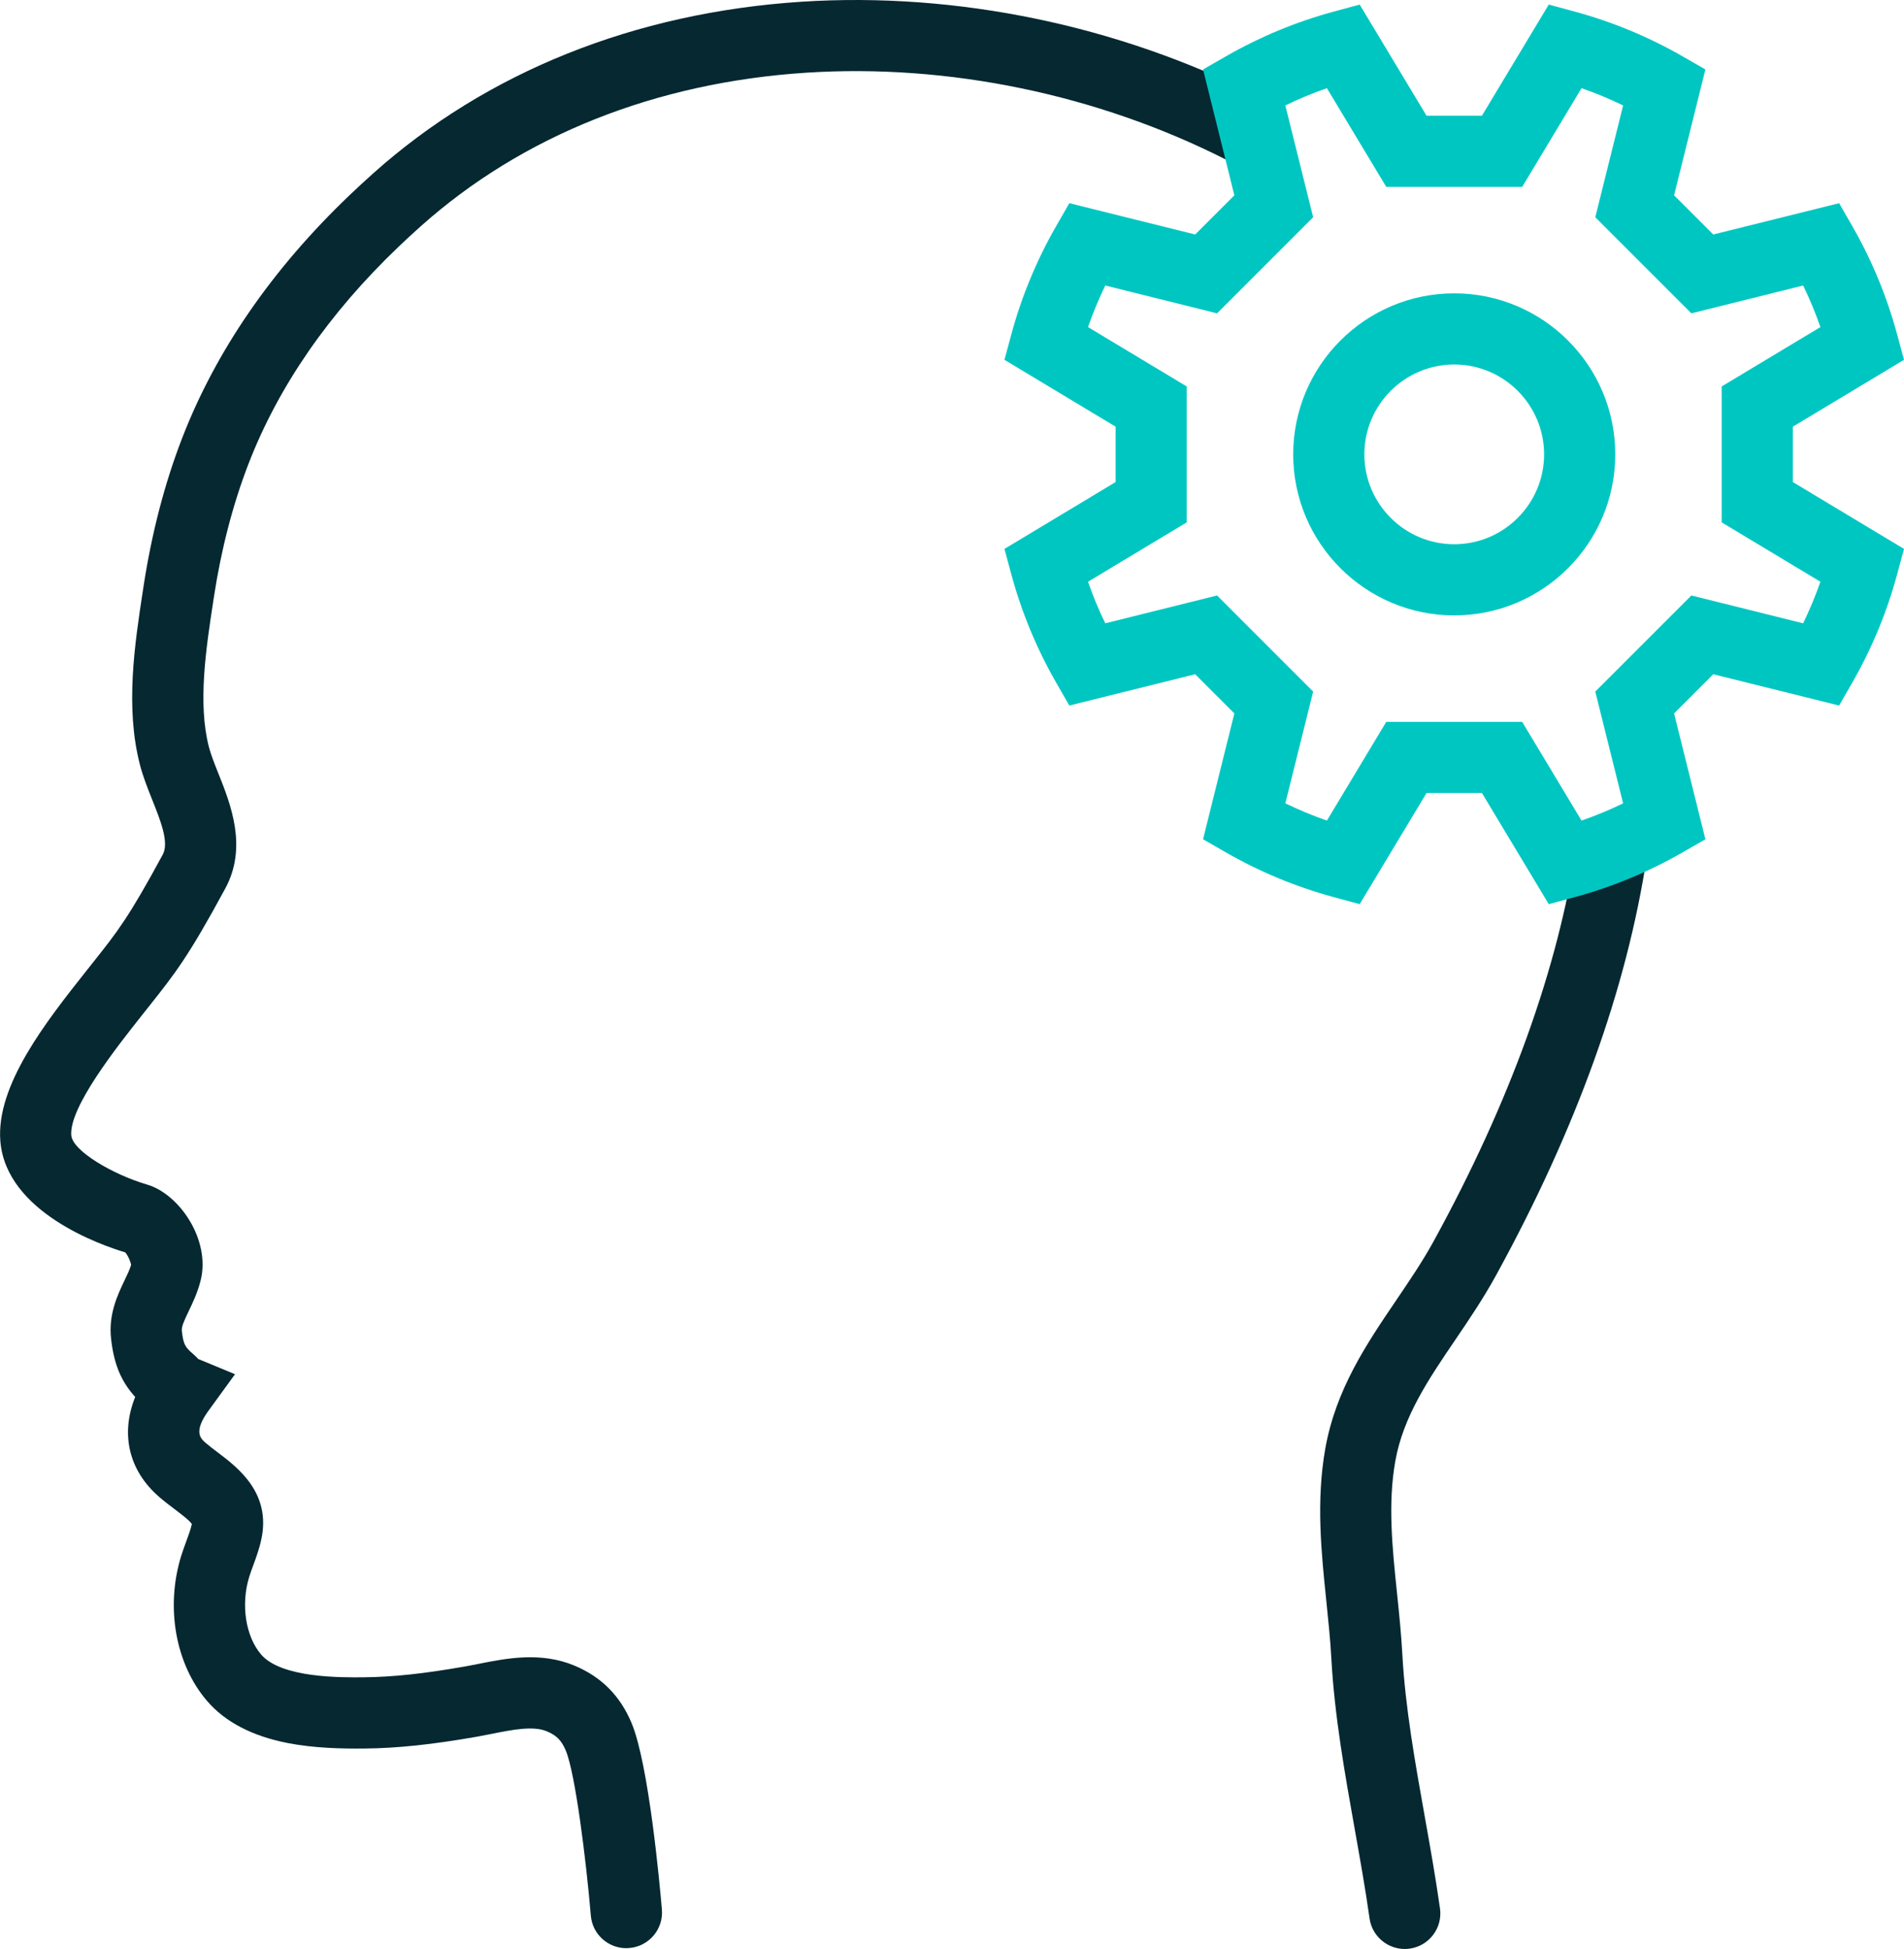
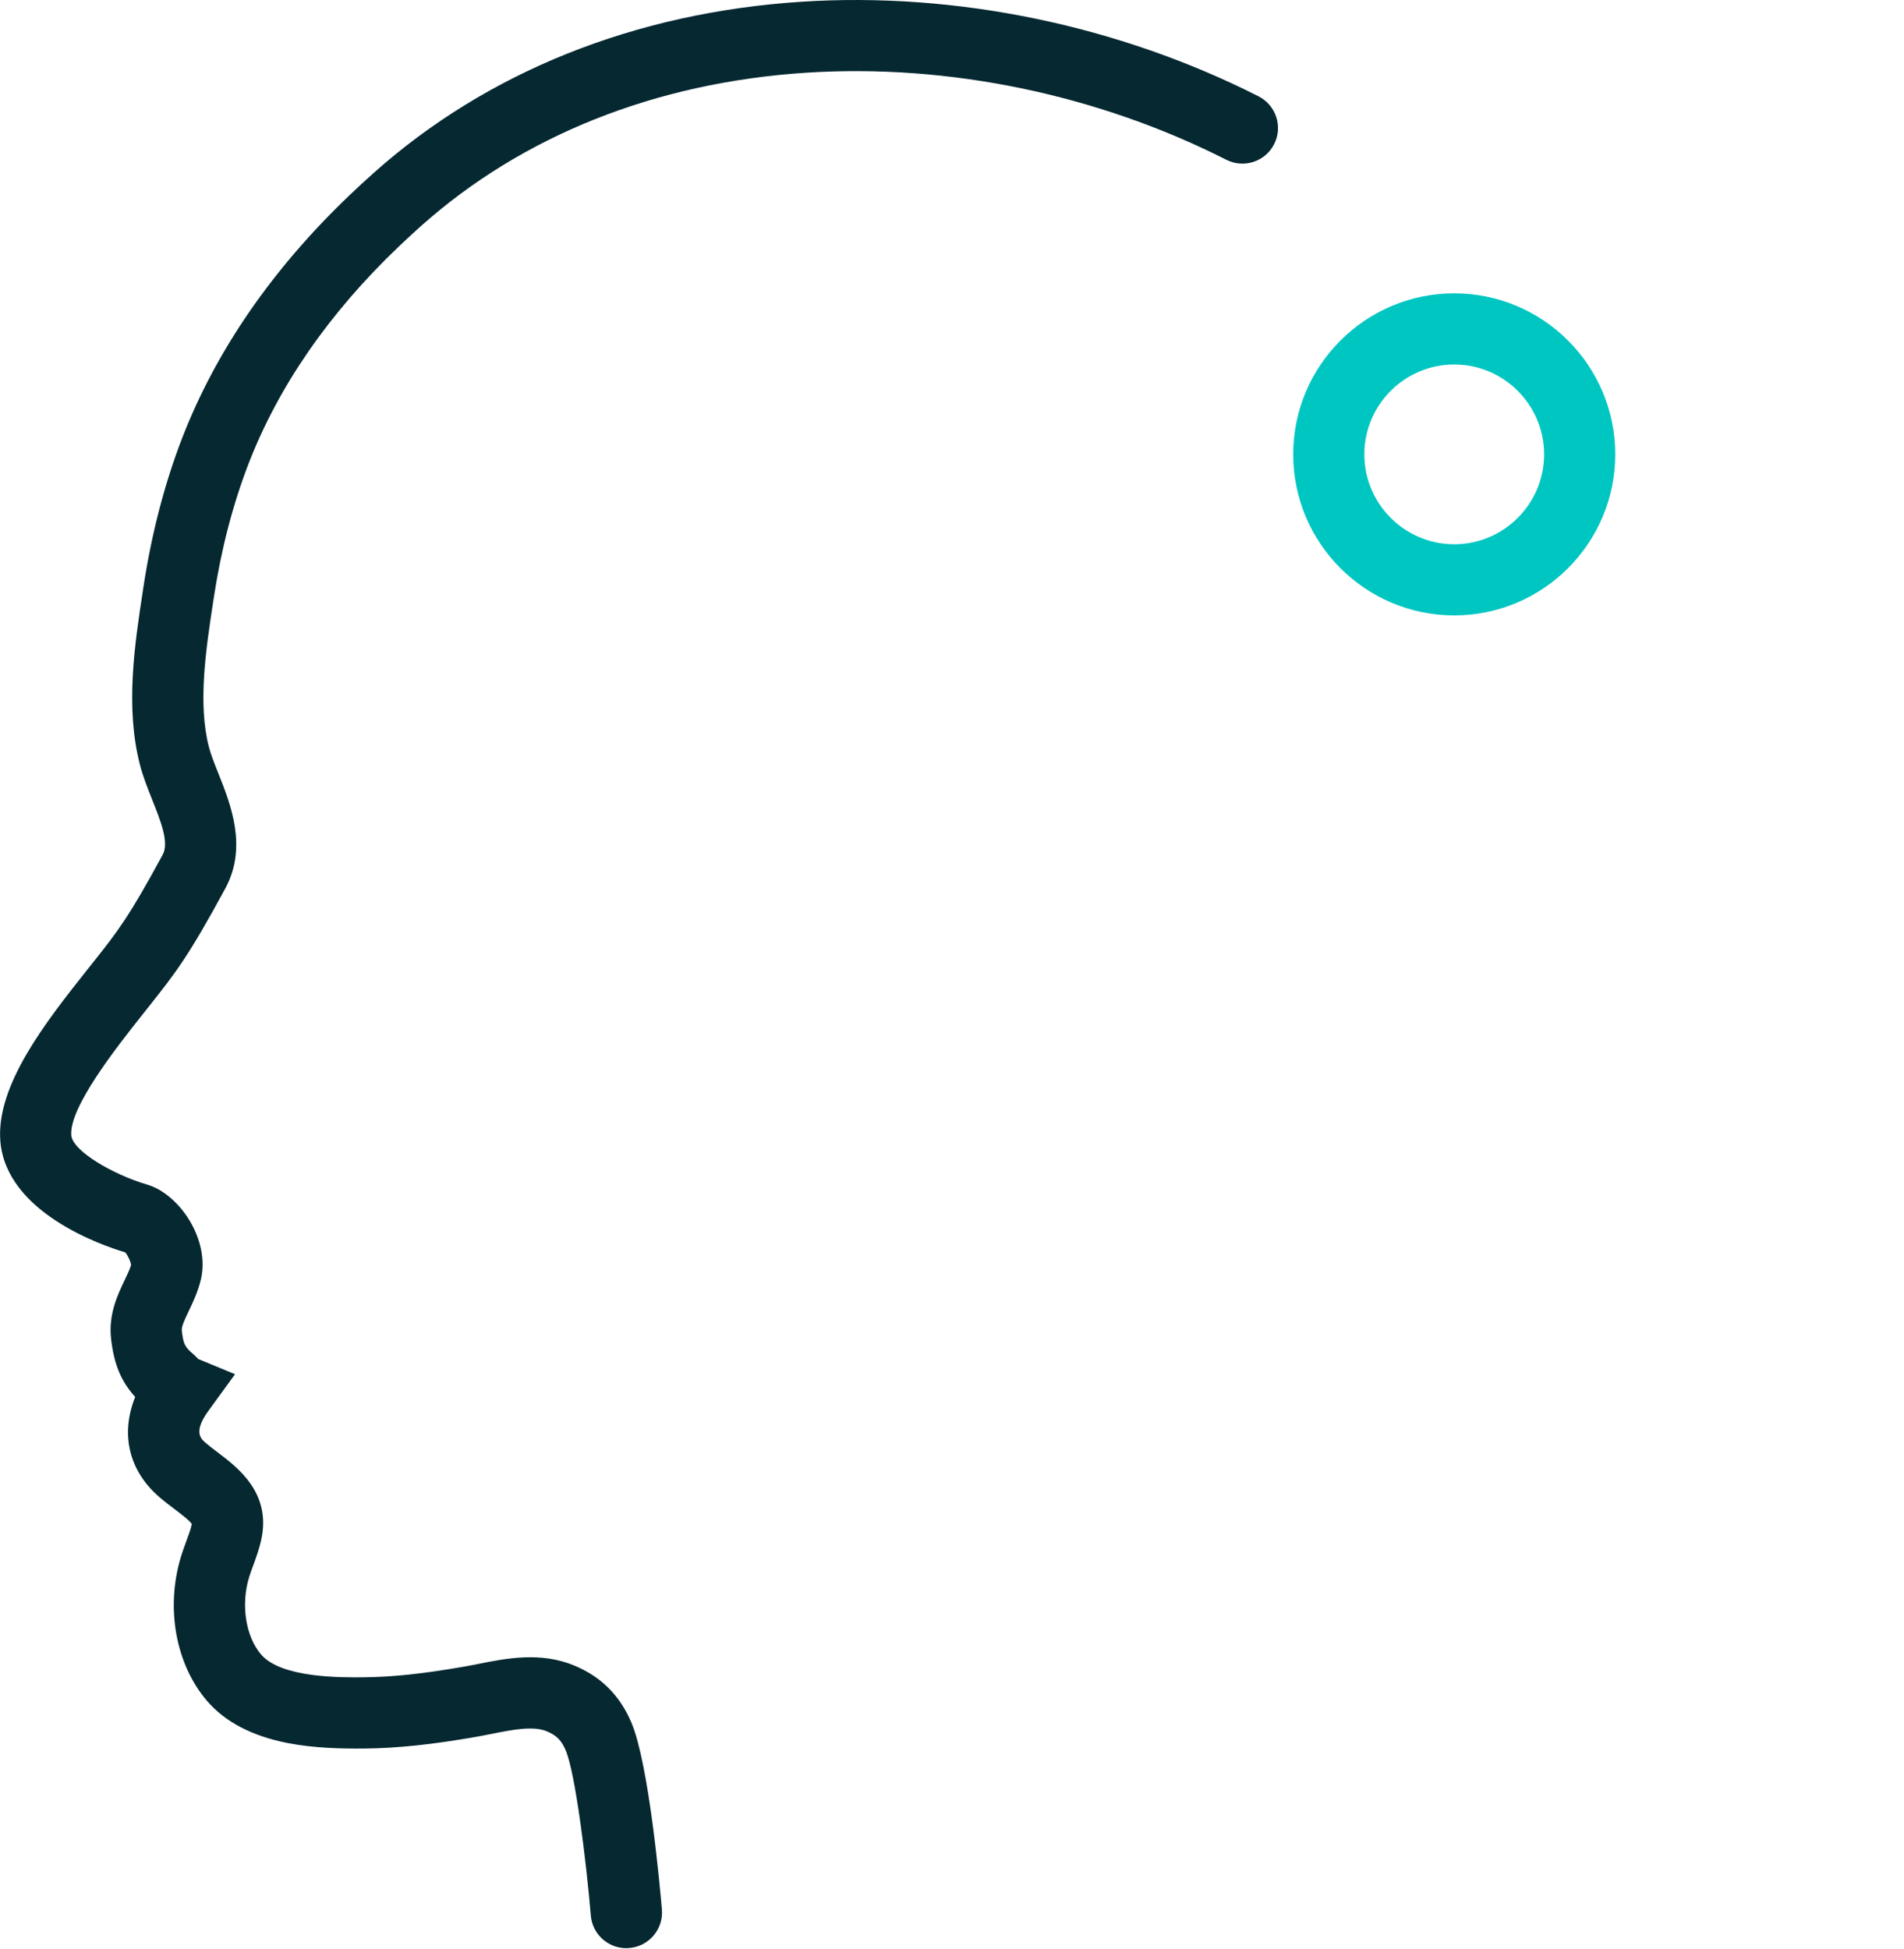
<svg xmlns="http://www.w3.org/2000/svg" id="Layer_2" data-name="Layer 2" viewBox="0 0 428.15 438.25">
  <g id="Layer_1-2" data-name="Layer 1">
    <g>
-       <path d="M315.88,438.25c-3.92,0-7.35-2.89-7.91-6.88-.93-6.6-2.16-13.46-3.34-20.1-2.23-12.53-4.54-25.48-5.25-38.31-.23-4.25-.67-8.47-1.13-12.94-1.14-11.03-2.32-22.44-.24-34.24,2.37-13.38,9.28-23.56,15.96-33.41,3.04-4.49,5.92-8.72,8.42-13.28,17.13-31.24,27.95-61.19,32.14-89.02.66-4.37,4.74-7.38,9.1-6.72,4.37.66,7.38,4.73,6.72,9.1-4.48,29.7-15.89,61.44-33.94,94.33-2.87,5.22-6.09,9.98-9.21,14.57-6,8.84-11.67,17.2-13.44,27.21-1.7,9.59-.68,19.41.4,29.81.46,4.46.94,9.07,1.19,13.71.65,11.86,2.88,24.33,5.03,36.38,1.21,6.78,2.46,13.79,3.43,20.67.62,4.38-2.43,8.42-6.8,9.04-.38.05-.76.08-1.13.08Z" style="fill: #052831; stroke-width: 0px;" />
      <path d="M140.82,438.07c-4.11,0-7.61-3.15-7.96-7.32-1.04-12.32-3.48-31.98-5.63-37.11-.96-2.29-2.08-3.42-4.27-4.34-3.07-1.28-7.73-.35-12.24.55-1.15.23-2.27.45-3.38.65-10.13,1.78-17.98,2.61-25.47,2.68-4.85.04-11.18-.06-17.25-1.25-7.92-1.56-13.99-4.73-18.03-9.42-7.11-8.25-9.41-21.03-5.87-32.57.38-1.22.79-2.34,1.19-3.42.5-1.36.97-2.64,1.21-3.73,0-.04.01-.06.02-.09-.5-.8-2.58-2.36-3.84-3.32-1.14-.86-2.33-1.76-3.52-2.79-6.87-5.95-8.71-14.17-5.38-22.47-3.21-3.55-4.76-7.36-5.41-12.96-.66-5.58,1.46-9.99,3-13.22.63-1.31,1.18-2.46,1.49-3.5-.12-.85-.79-2.27-1.33-2.83-5.35-1.6-26.76-8.99-28.07-24.98-1.03-12.58,10.29-26.89,19.39-38.39l1.59-2c5.41-6.82,7.88-9.94,15.53-24.06,1.48-2.73-.47-7.61-2.36-12.34-1.01-2.54-2.06-5.16-2.75-7.82-3.36-12.99-1.21-27.05.69-39.46l.1-.66c1.83-11.95,4.74-23.16,8.66-33.31,7.61-19.71,20.3-38.12,37.72-54.74,1.69-1.61,3.47-3.26,5.31-4.9C109.48,16.16,142.77,2.82,180.24.39c34.76-2.25,71.25,5.3,102.76,21.27,3.94,2,5.52,6.81,3.52,10.75-2,3.94-6.81,5.52-10.75,3.52-28.99-14.7-62.54-21.65-94.49-19.58-33.86,2.2-63.83,14.14-86.67,34.53-1.71,1.52-3.36,3.05-4.92,4.54-15.7,14.98-27.08,31.44-33.83,48.93-3.5,9.07-6.12,19.15-7.77,29.96l-.1.66c-1.67,10.88-3.55,23.22-1.01,33.02.44,1.69,1.25,3.74,2.12,5.91,2.79,6.99,6.6,16.57,1.56,25.88-8.31,15.36-11.24,19.04-17.06,26.39l-1.58,1.99c-5.77,7.29-16.51,20.85-15.99,27.14.29,3.5,9.37,8.81,17,11.05,7.31,2.11,14.34,12.46,12.1,21.52-.68,2.73-1.75,4.98-2.7,6.96-1.03,2.15-1.65,3.51-1.54,4.44.36,3.09.72,3.63,2.58,5.23.28.24.67.62,1.1,1.07l.02.02,8.26,3.42-5.97,8.21c-3.47,4.78-1.75,6.27-.61,7.25.78.68,1.7,1.37,2.68,2.11,4.51,3.41,12.05,9.1,9.82,19.53-.47,2.21-1.2,4.18-1.84,5.92-.34.92-.66,1.78-.9,2.58-1.91,6.21-.8,13.38,2.7,17.44,4.55,5.28,17.97,5.16,23.01,5.11,6.57-.06,13.61-.81,22.84-2.44.99-.17,2-.38,3.03-.58,6.22-1.24,13.96-2.78,21.54.38,6.08,2.54,10.28,6.76,12.87,12.92,3.89,9.3,6.36,36.57,6.82,41.94.37,4.4-2.89,8.27-7.3,8.65-.23.02-.46.03-.68.03ZM43.13,342.57h0s0,0,0,0Z" style="fill: #052831; stroke-width: 0px;" />
-       <path d="M348.27,203.31l-15.03-24.99h-12.46l-15.03,24.99-5.84-1.58c-8.44-2.29-16.56-5.66-24.14-10l-5.24-3.01,7.04-28.3-8.81-8.81-28.3,7.04-3.01-5.24c-4.34-7.58-7.71-15.7-10-24.14l-1.58-5.84,24.99-15.03v-12.46l-24.99-15.03,1.58-5.84c2.29-8.44,5.66-16.56,10-24.14l3.01-5.24,28.3,7.04,8.81-8.81-7.04-28.3,5.24-3.01c7.58-4.34,15.7-7.71,24.14-10l5.84-1.58,15.03,24.99h12.46l15.03-24.99,5.84,1.58c8.44,2.29,16.56,5.66,24.14,10l5.24,3.01-7.04,28.3,8.81,8.81,28.3-7.04,3.01,5.24c4.34,7.58,7.71,15.7,10,24.14l1.58,5.84-24.99,15.03v12.46l24.99,15.03-1.58,5.84c-2.29,8.44-5.66,16.56-10,24.14l-3.01,5.24-28.3-7.04-8.81,8.81,7.04,28.3-5.24,3.01c-7.58,4.34-15.7,7.71-24.14,10l-5.84,1.58ZM289.03,180.64c3.04,1.47,6.16,2.77,9.35,3.88l13.35-22.2h30.56l13.35,22.2c3.19-1.11,6.32-2.4,9.35-3.88l-6.26-25.13,21.61-21.61,25.13,6.26c1.47-3.04,2.77-6.16,3.88-9.35l-22.2-13.35v-30.56l22.2-13.35c-1.11-3.19-2.4-6.32-3.88-9.35l-25.13,6.26-21.61-21.61,6.26-25.14c-3.04-1.47-6.16-2.77-9.35-3.88l-13.35,22.2h-30.56l-13.35-22.2c-3.19,1.11-6.32,2.4-9.35,3.88l6.26,25.14-21.61,21.61-25.14-6.26c-1.47,3.04-2.77,6.16-3.88,9.35l22.2,13.35v30.56l-22.2,13.35c1.11,3.19,2.4,6.32,3.88,9.35l25.14-6.26,21.61,21.61-6.26,25.13ZM258.86,112.93h0,0Z" style="fill: #00c6c2; stroke-width: 0px;" />
      <path d="M327.01,138.38c-19.97,0-36.21-16.24-36.21-36.21s16.24-36.21,36.21-36.21,36.21,16.24,36.21,36.21-16.24,36.21-36.21,36.21ZM327.01,81.96c-11.14,0-20.21,9.07-20.21,20.21s9.07,20.21,20.21,20.21,20.21-9.07,20.21-20.21-9.07-20.21-20.21-20.21Z" style="fill: #00c6c2; stroke-width: 0px;" />
    </g>
  </g>
</svg>